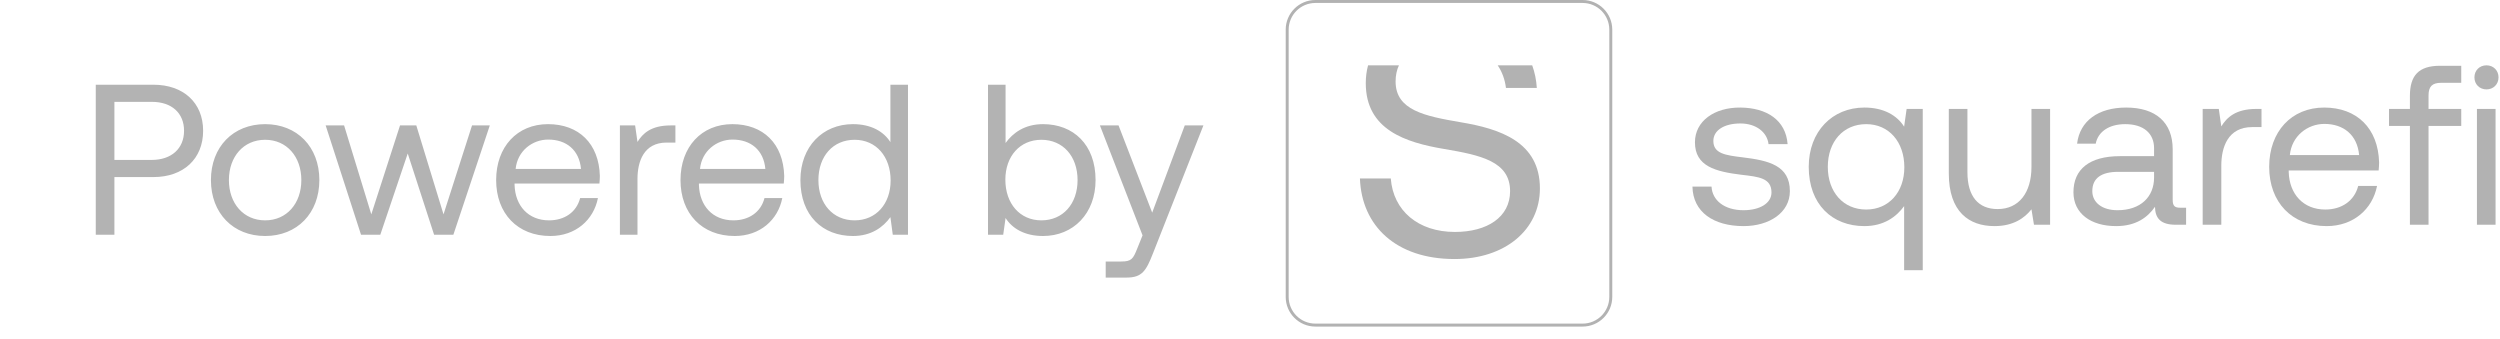
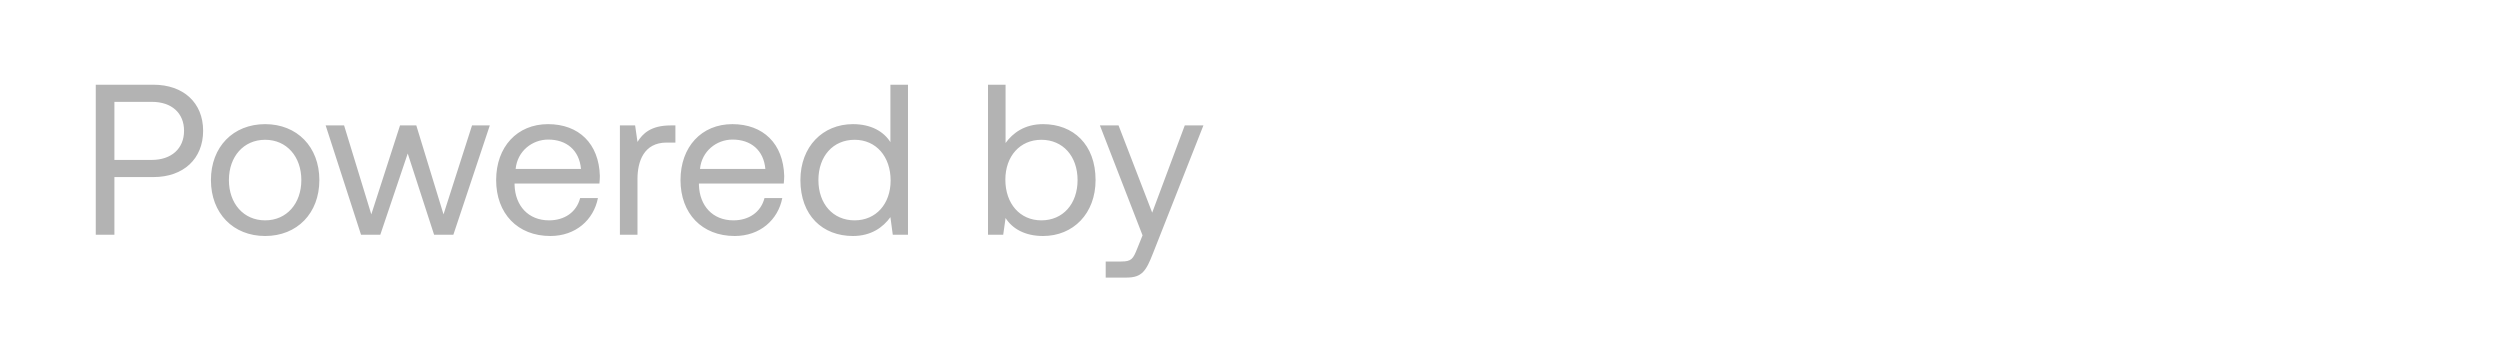
<svg xmlns="http://www.w3.org/2000/svg" width="140" height="19" viewBox="0 0 140 19" fill="none">
  <path opacity="0.3" d="M5.363 13.144V4.744H8.591C10.271 4.744 11.375 5.752 11.375 7.324C11.375 8.896 10.271 9.916 8.591 9.916H6.407V13.144H5.363ZM8.507 5.704H6.407V8.956H8.495C9.599 8.956 10.307 8.32 10.307 7.324C10.307 6.328 9.611 5.704 8.507 5.704ZM14.848 13.216C13.059 13.216 11.812 11.944 11.812 10.084C11.812 8.224 13.059 6.952 14.848 6.952C16.636 6.952 17.884 8.224 17.884 10.084C17.884 11.944 16.636 13.216 14.848 13.216ZM14.848 12.34C16.059 12.34 16.875 11.392 16.875 10.084C16.875 8.776 16.059 7.828 14.848 7.828C13.636 7.828 12.819 8.776 12.819 10.084C12.819 11.392 13.636 12.34 14.848 12.34ZM20.217 13.144L18.237 7.024H19.269L20.793 12.004L22.401 7.024H23.313L24.837 12.004L26.433 7.024H27.429L25.389 13.144H24.309L22.833 8.596L21.297 13.144H20.217ZM30.82 13.216C28.984 13.216 27.784 11.956 27.784 10.084C27.784 8.224 28.96 6.952 30.688 6.952C32.416 6.952 33.544 8.044 33.592 9.856C33.592 9.988 33.58 10.132 33.568 10.276H28.816V10.36C28.852 11.524 29.584 12.34 30.748 12.34C31.612 12.34 32.284 11.884 32.488 11.092H33.484C33.244 12.316 32.236 13.216 30.82 13.216ZM28.876 9.46H32.536C32.44 8.404 31.72 7.816 30.7 7.816C29.8 7.816 28.972 8.464 28.876 9.46ZM37.547 7.024H37.823V7.984H37.331C36.047 7.984 35.699 9.052 35.699 10.024V13.144H34.715V7.024H35.567L35.699 7.948C35.987 7.48 36.455 7.024 37.547 7.024ZM41.144 13.216C39.308 13.216 38.108 11.956 38.108 10.084C38.108 8.224 39.284 6.952 41.012 6.952C42.74 6.952 43.868 8.044 43.916 9.856C43.916 9.988 43.904 10.132 43.892 10.276H39.14V10.36C39.176 11.524 39.908 12.34 41.072 12.34C41.936 12.34 42.608 11.884 42.812 11.092H43.808C43.568 12.316 42.56 13.216 41.144 13.216ZM39.2 9.46H42.86C42.764 8.404 42.044 7.816 41.024 7.816C40.124 7.816 39.296 8.464 39.2 9.46ZM49.863 7.96V4.744H50.847V13.144H49.995L49.863 12.16C49.455 12.724 48.795 13.216 47.763 13.216C46.071 13.216 44.823 12.076 44.823 10.084C44.823 8.212 46.071 6.952 47.763 6.952C48.795 6.952 49.491 7.372 49.863 7.96ZM47.859 12.34C49.059 12.34 49.875 11.416 49.875 10.108C49.875 8.764 49.059 7.828 47.859 7.828C46.647 7.828 45.831 8.752 45.831 10.084C45.831 11.416 46.647 12.34 47.859 12.34ZM58.412 6.952C60.104 6.952 61.352 8.092 61.352 10.084C61.352 11.956 60.104 13.216 58.412 13.216C57.38 13.216 56.684 12.796 56.312 12.208L56.18 13.144H55.328V4.744H56.312V8.008C56.72 7.444 57.38 6.952 58.412 6.952ZM58.316 12.34C59.528 12.34 60.344 11.416 60.344 10.084C60.344 8.752 59.528 7.828 58.316 7.828C57.116 7.828 56.3 8.752 56.3 10.06C56.3 11.404 57.116 12.34 58.316 12.34ZM63.983 13.18L61.595 7.024H62.639L64.523 11.908L66.347 7.024H67.391L64.571 14.176C64.187 15.16 63.959 15.544 63.095 15.544H61.919V14.644H62.795C63.359 14.644 63.455 14.5 63.683 13.924L63.983 13.18Z" fill="black" />
  <g clip-path="url(#clip0_1122_13589)">
    <path d="M77.884 9.995H76.156C76.252 12.644 78.172 14.506 81.455 14.506C84.277 14.506 86.235 12.874 86.235 10.551C86.235 7.94 83.989 7.211 81.8 6.846C79.785 6.501 78.153 6.174 78.153 4.562C78.153 4.223 78.218 3.921 78.34 3.658H76.612C76.527 3.971 76.483 4.306 76.483 4.658C76.483 7.268 78.71 7.979 80.879 8.344C82.914 8.689 84.565 9.035 84.565 10.705C84.565 12.164 83.279 12.989 81.474 12.989C79.42 12.989 78.019 11.799 77.884 9.995Z" fill="#B2B2B2" />
    <path d="M84.334 4.926H86.062C86.033 4.475 85.946 4.051 85.803 3.658H83.871C84.116 4.02 84.275 4.448 84.334 4.926Z" fill="#B2B2B2" />
    <path d="M94.777 10.449H95.846C95.884 11.212 96.558 11.772 97.639 11.772C98.555 11.772 99.203 11.378 99.203 10.78C99.203 9.966 98.491 9.902 97.524 9.788C96.075 9.61 94.917 9.317 94.917 7.969C94.917 6.786 95.998 6.011 97.461 6.023C98.936 6.036 100.005 6.723 100.106 8.071H99.038C98.962 7.41 98.351 6.914 97.461 6.914C96.558 6.914 95.948 7.295 95.948 7.893C95.948 8.605 96.634 8.694 97.575 8.809C99.051 8.987 100.233 9.267 100.233 10.704C100.233 11.912 99.076 12.662 97.639 12.662C95.96 12.662 94.803 11.874 94.777 10.449Z" fill="#B2B2B2" />
    <path d="M106.631 7.092L106.771 6.1H107.674V15.13H106.631V11.543C106.198 12.141 105.499 12.662 104.405 12.662C102.612 12.662 101.289 11.454 101.289 9.343C101.289 7.359 102.612 6.023 104.405 6.023C105.499 6.023 106.236 6.469 106.631 7.092ZM104.507 11.734C105.779 11.734 106.643 10.755 106.643 9.368C106.643 7.944 105.779 6.952 104.507 6.952C103.222 6.952 102.357 7.931 102.357 9.343C102.357 10.755 103.222 11.734 104.507 11.734Z" fill="#B2B2B2" />
    <path d="M113.762 9.343V6.1H114.805V12.586H113.902L113.762 11.721C113.381 12.204 112.757 12.662 111.689 12.662C110.265 12.662 109.133 11.861 109.133 9.712V6.1H110.176V9.648C110.176 10.996 110.786 11.708 111.867 11.708C113.05 11.708 113.762 10.805 113.762 9.343Z" fill="#B2B2B2" />
    <path d="M122.091 11.632H122.421V12.586H121.849C120.984 12.586 120.692 12.217 120.679 11.581C120.272 12.166 119.624 12.662 118.504 12.662C117.08 12.662 116.113 11.95 116.113 10.767C116.113 9.47 117.016 8.745 118.721 8.745H120.628V8.3C120.628 7.461 120.031 6.952 119.013 6.952C118.097 6.952 117.487 7.384 117.36 8.046H116.317C116.469 6.774 117.5 6.023 119.064 6.023C120.717 6.023 121.671 6.85 121.671 8.364V11.2C121.671 11.543 121.798 11.632 122.091 11.632ZM120.628 9.941V9.623H118.619C117.69 9.623 117.169 9.966 117.169 10.704C117.169 11.34 117.716 11.772 118.581 11.772C119.878 11.772 120.628 11.022 120.628 9.941Z" fill="#B2B2B2" />
    <path d="M126.351 6.1H126.644V7.117H126.122C124.761 7.117 124.393 8.249 124.393 9.279V12.586H123.35V6.1H124.253L124.393 7.079C124.698 6.583 125.194 6.1 126.351 6.1Z" fill="#B2B2B2" />
    <path d="M130.292 12.662C128.346 12.662 127.074 11.327 127.074 9.343C127.074 7.372 128.321 6.023 130.152 6.023C131.984 6.023 133.179 7.181 133.23 9.101C133.23 9.241 133.217 9.394 133.204 9.546H128.168V9.635C128.206 10.869 128.982 11.734 130.216 11.734C131.131 11.734 131.844 11.251 132.06 10.411H133.115C132.861 11.709 131.793 12.662 130.292 12.662ZM128.232 8.682H132.111C132.009 7.562 131.246 6.939 130.165 6.939C129.211 6.939 128.333 7.626 128.232 8.682Z" fill="#B2B2B2" />
    <path d="M133.785 7.053V6.1H134.955V5.375C134.955 4.23 135.439 3.683 136.647 3.683H137.83V4.637H136.71C136.189 4.637 135.998 4.853 135.998 5.349V6.1H137.83V7.053H135.998V12.586H134.955V7.053H133.785Z" fill="#B2B2B2" />
    <path d="M139.243 5.006C138.861 5.006 138.568 4.726 138.568 4.332C138.568 3.938 138.861 3.658 139.243 3.658C139.624 3.658 139.917 3.938 139.917 4.332C139.917 4.726 139.624 5.006 139.243 5.006ZM138.708 12.586V6.1H139.751V12.586H138.708Z" fill="#B2B2B2" />
    <path d="M88.625 0.083H73.662C72.789 0.083 72.082 0.79 72.082 1.662V16.626C72.082 17.498 72.789 18.205 73.662 18.205H88.625C89.497 18.205 90.204 17.498 90.204 16.626V1.662C90.204 0.79 89.497 0.083 88.625 0.083Z" stroke="#B2B2B2" stroke-width="0.166" />
  </g>
  <defs>
    <clipPath id="clip0_1122_13589">
-       <rect width="68" height="18.288" fill="white" transform="translate(72)" />
-     </clipPath>
+       </clipPath>
  </defs>
</svg>